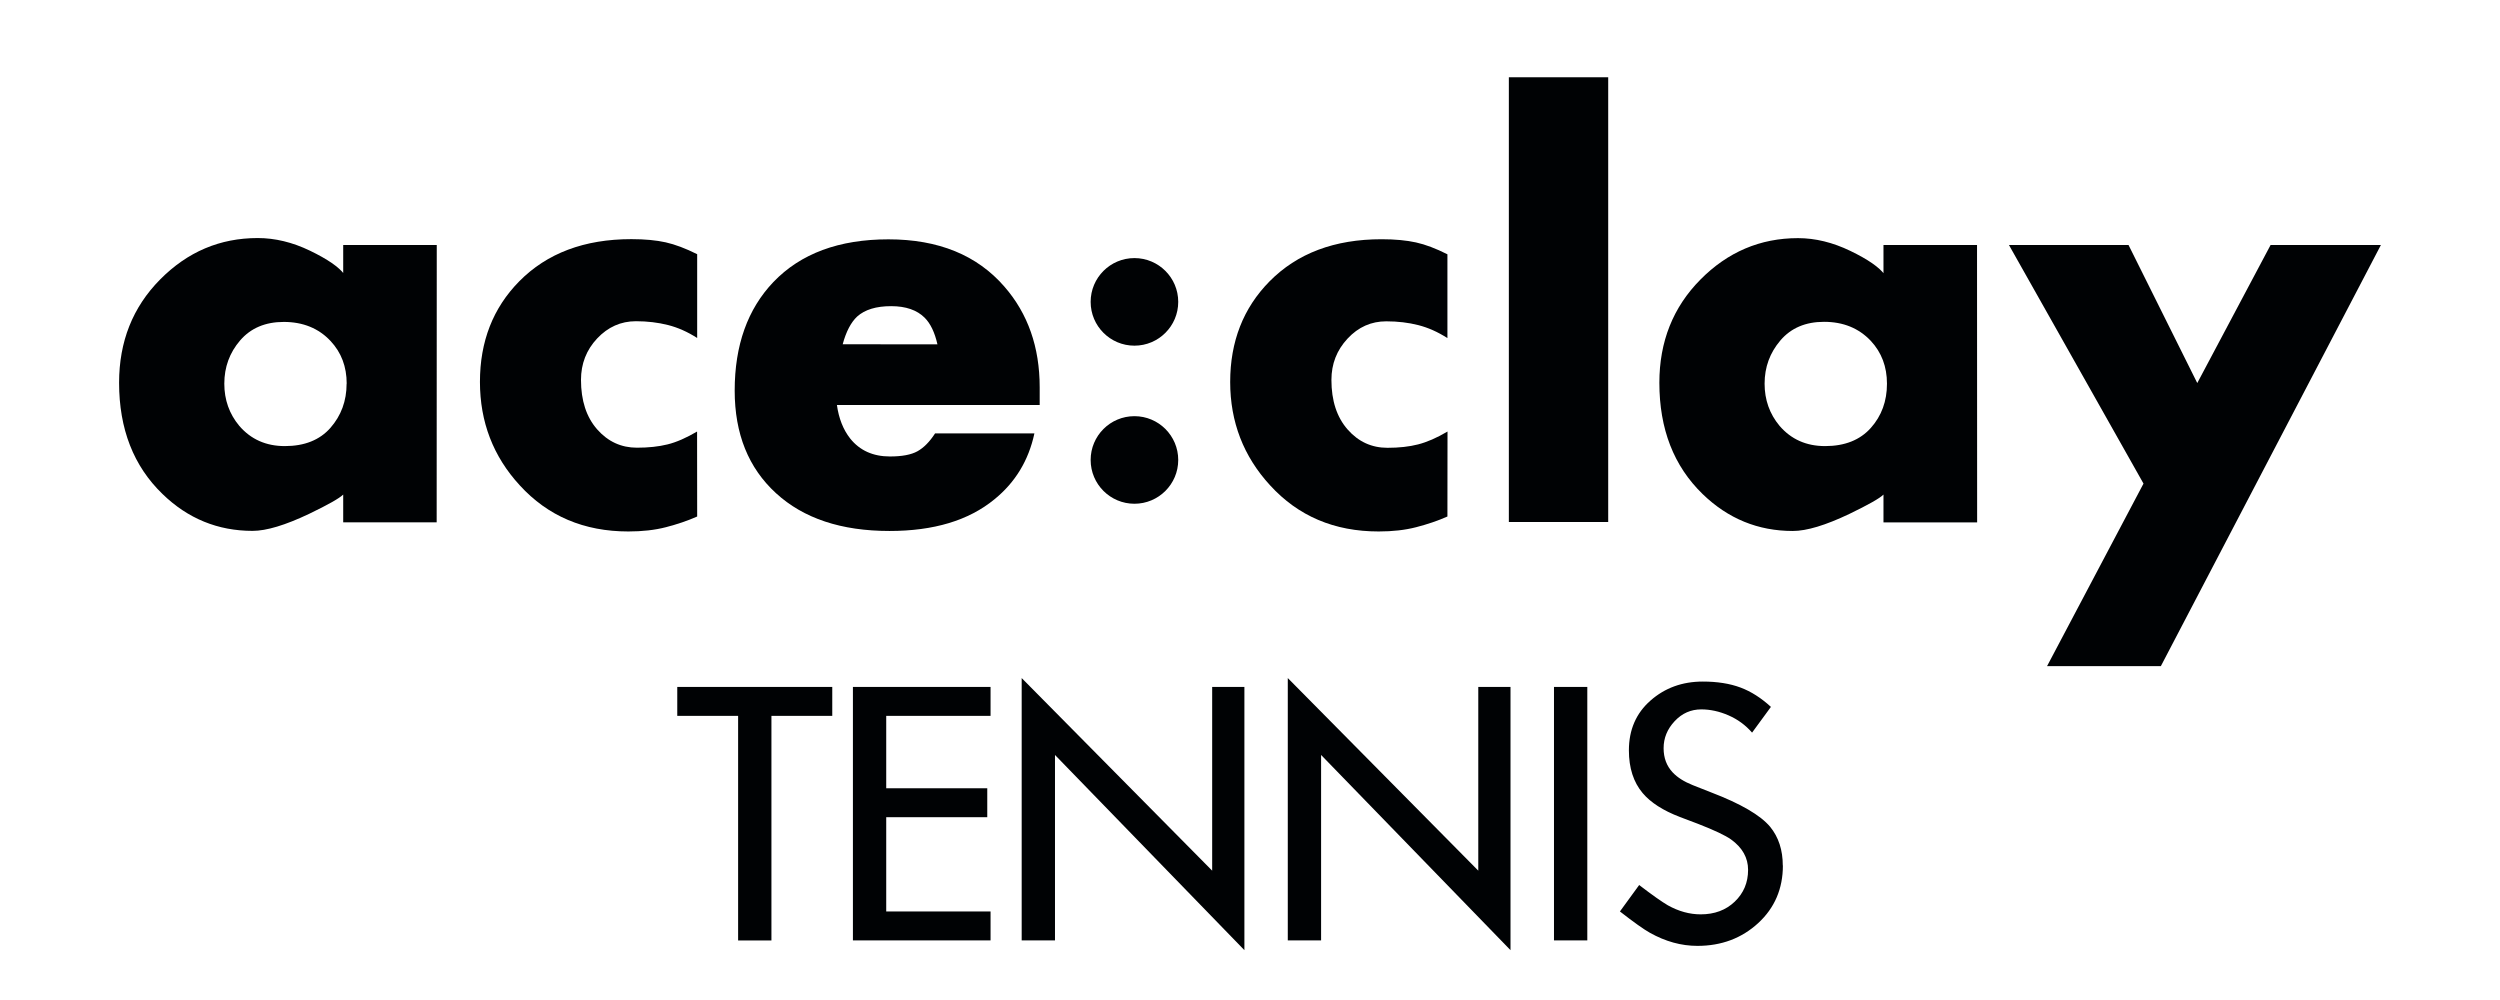
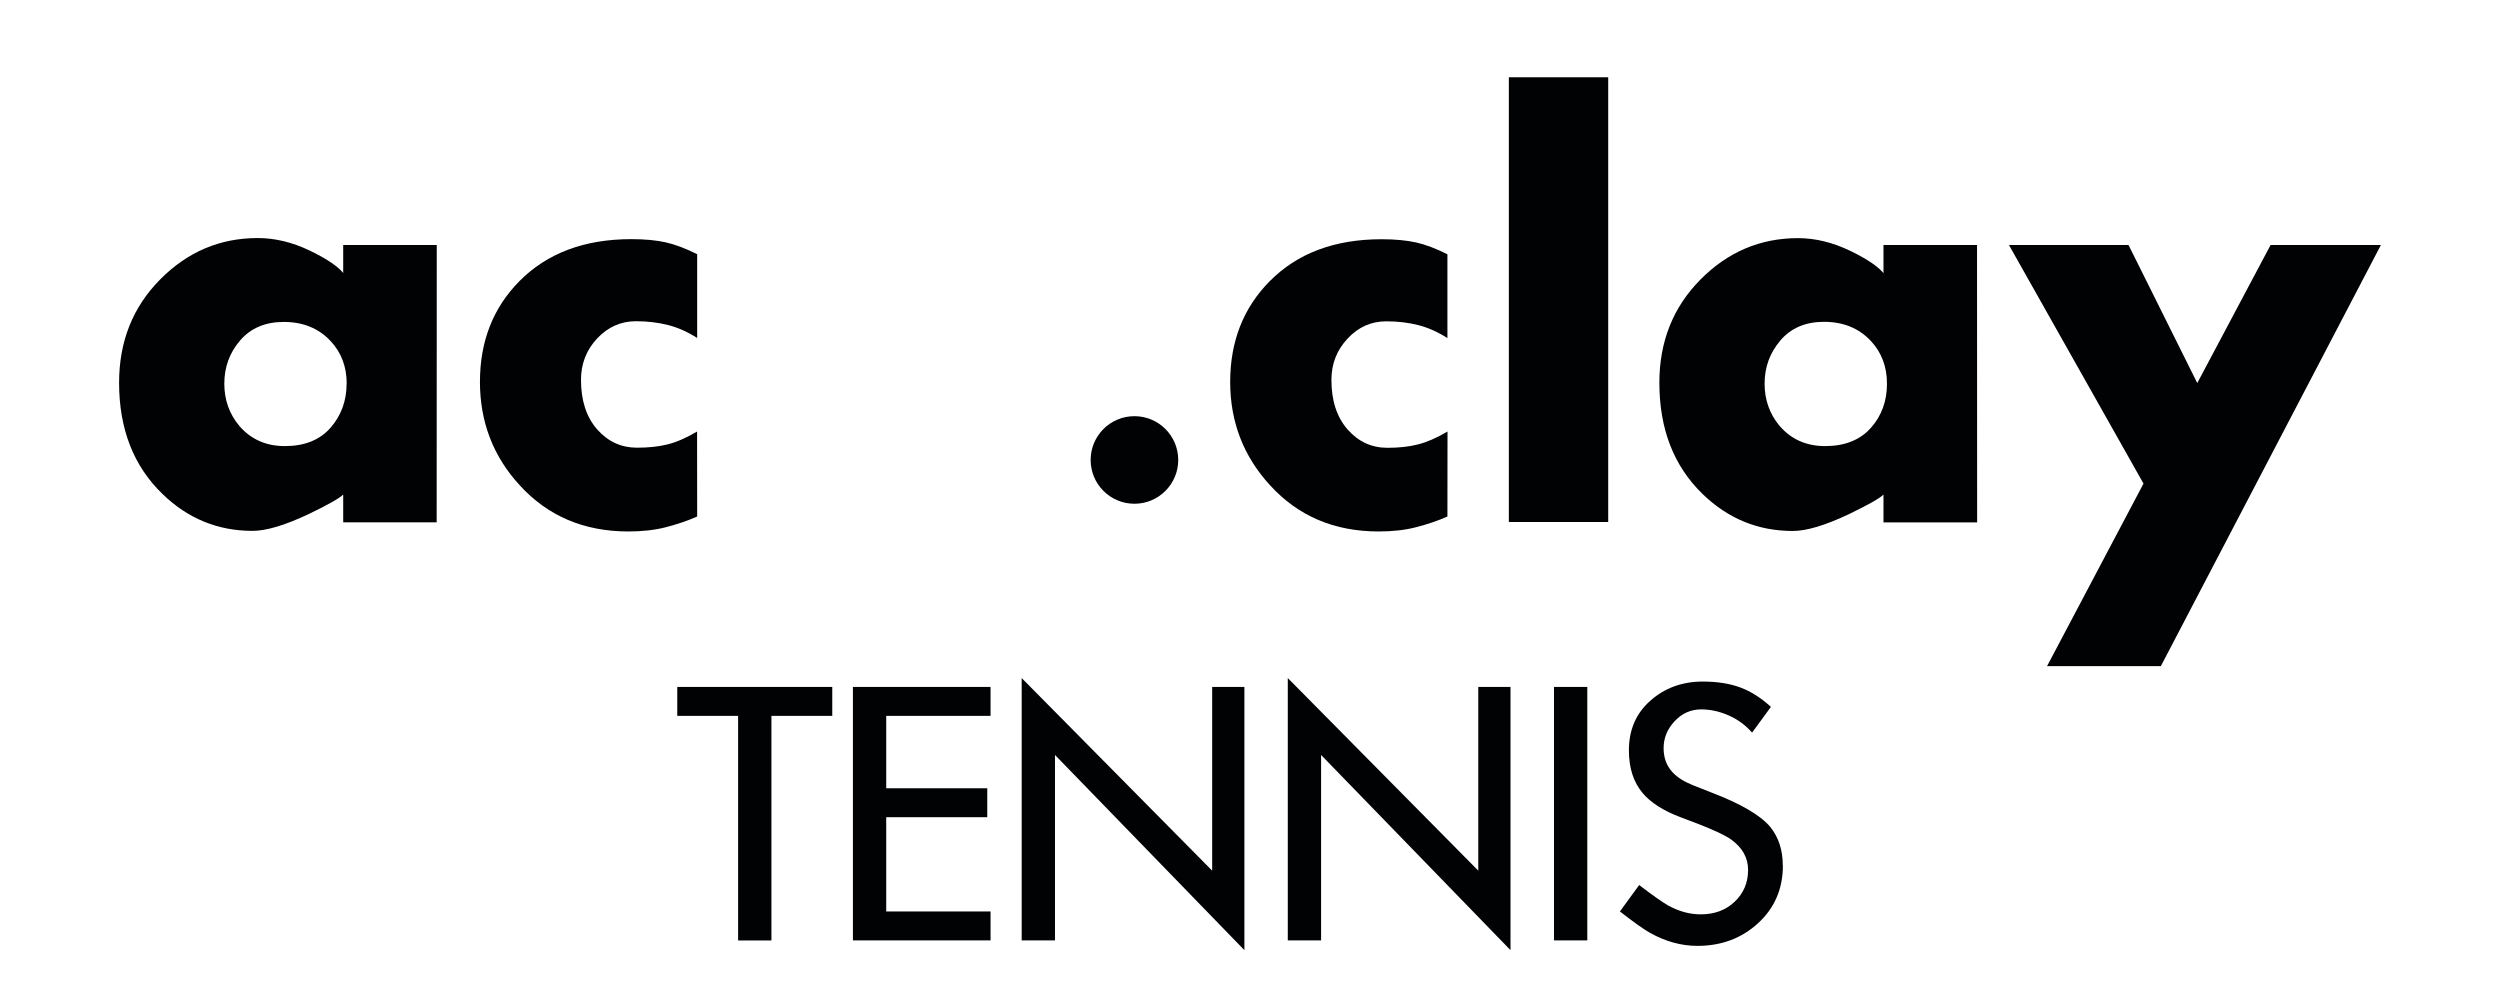
<svg xmlns="http://www.w3.org/2000/svg" version="1.0" preserveAspectRatio="xMidYMid meet" height="400" viewBox="0 0 750 300" zoomAndPan="magnify" width="1000">
  <defs>
    <clipPath id="3961cb6920">
      <path clip-rule="nonzero" d="M 203.18 206.082 L 249.68 206.082 L 249.68 214.762 L 203.18 214.762 Z M 221.434 214.762 L 231.43 214.762 L 231.43 282.145 L 221.434 282.145 Z M 221.434 214.762" />
    </clipPath>
    <clipPath id="7c5cc0e8e6">
      <path clip-rule="nonzero" d="M 255.875 206.082 L 297.168 206.082 L 297.168 214.762 L 255.875 214.762 Z M 255.875 214.762 L 265.867 214.762 L 265.867 236.484 L 255.875 236.484 Z M 255.875 236.484 L 296.18 236.484 L 296.18 245.16 L 255.875 245.16 Z M 255.875 245.16 L 265.867 245.16 L 265.867 273.438 L 255.875 273.438 Z M 255.875 273.438 L 297.168 273.438 L 297.168 282.113 L 255.875 282.113 Z M 255.875 273.438" />
    </clipPath>
    <clipPath id="1537e57873">
      <path clip-rule="nonzero" d="M 306.297 203.273 L 373.395 203.273 L 373.395 285.184 L 306.297 285.184 Z M 306.297 203.273" />
    </clipPath>
    <clipPath id="9c3a805cc8">
      <path clip-rule="nonzero" d="M 373.32 285.047 L 316.496 226.488 L 316.496 282.113 L 306.504 282.113 L 306.504 203.418 L 363.652 261.199 L 363.652 206.082 L 373.32 206.082 Z M 373.32 285.047" />
    </clipPath>
    <clipPath id="cb5720ac28">
      <path clip-rule="nonzero" d="M 386.031 203.273 L 453.566 203.273 L 453.566 285.184 L 386.031 285.184 Z M 386.031 203.273" />
    </clipPath>
    <clipPath id="552c19cc92">
      <path clip-rule="nonzero" d="M 453.152 285.047 L 396.328 226.488 L 396.328 282.113 L 386.336 282.113 L 386.336 203.418 L 443.484 261.199 L 443.484 206.082 L 453.152 206.082 Z M 453.152 285.047" />
    </clipPath>
    <clipPath id="1514decb15">
      <path clip-rule="nonzero" d="M 466.195 206.082 L 476.191 206.082 L 476.191 282.113 L 466.195 282.113 Z M 466.195 206.082" />
    </clipPath>
    <clipPath id="d75670d1e2">
      <path clip-rule="nonzero" d="M 485.809 204.145 L 535 204.145 L 535 283.879 L 485.809 283.879 Z M 485.809 204.145" />
    </clipPath>
    <clipPath id="236d70ba43">
      <path clip-rule="nonzero" d="M 534.867 259.645 C 534.867 266.586 532.414 272.359 527.477 276.91 C 522.539 281.457 516.465 283.762 509.223 283.762 C 504.379 283.762 499.621 282.445 494.98 279.84 C 493.156 278.824 490.164 276.699 485.977 273.438 L 491.75 265.508 C 495.73 268.559 498.602 270.566 500.336 271.582 C 503.598 273.406 506.891 274.305 510.211 274.305 C 514.34 274.305 517.754 273.047 520.414 270.504 C 523.078 267.961 524.426 264.789 524.426 260.961 C 524.426 257.34 522.719 254.289 519.309 251.832 C 517.574 250.605 514.281 249.051 509.434 247.164 L 503.988 245.102 C 498.902 243.156 495.191 240.762 492.797 237.922 C 490.043 234.66 488.668 230.379 488.668 225.113 C 488.668 218.949 490.824 213.98 495.133 210.184 C 499.441 206.383 504.676 204.469 510.84 204.469 C 515.18 204.469 518.949 205.066 522.152 206.262 C 525.352 207.461 528.375 209.406 531.277 212.066 L 525.621 219.789 C 523.676 217.543 521.312 215.809 518.559 214.609 C 515.809 213.414 513.086 212.816 510.391 212.816 C 507.281 212.816 504.617 213.98 502.402 216.348 C 500.188 218.711 499.082 221.402 499.082 224.457 C 499.082 227.359 499.98 229.781 501.805 231.727 C 503.238 233.254 505.246 234.508 507.789 235.527 L 513.324 237.711 C 522.242 241.121 528.137 244.562 531.039 248.035 C 533.582 251.145 534.836 255.035 534.836 259.672" />
    </clipPath>
    <clipPath id="bafbe77bcc">
      <path clip-rule="nonzero" d="M 35.289 71.156 L 131.316 71.156 L 131.316 159.922 L 35.289 159.922 Z M 35.289 71.156" />
    </clipPath>
    <clipPath id="7ad4bf6eb8">
      <path clip-rule="nonzero" d="M 104.008 115.098 C 104.008 110.012 102.395 105.734 99.16 102.293 C 95.602 98.492 90.902 96.578 85.129 96.578 C 79.594 96.578 75.223 98.434 72.051 102.113 C 68.879 105.793 67.293 110.133 67.293 115.098 C 67.293 119.945 68.789 124.164 71.781 127.754 C 75.254 131.793 79.801 133.828 85.457 133.828 C 91.352 133.828 95.93 132.004 99.133 128.355 C 102.332 124.703 103.98 120.305 103.98 115.098 M 131 156.691 L 102.961 156.691 L 102.961 148.371 C 101.793 149.508 98.414 151.422 92.758 154.145 C 85.578 157.559 79.922 159.262 75.762 159.262 C 65.379 159.262 56.344 155.582 48.742 148.191 C 40.066 139.812 35.727 128.684 35.727 114.828 C 35.727 102.5 39.797 92.18 48.023 83.859 C 56.254 75.543 65.977 71.414 77.32 71.414 C 82.496 71.414 87.73 72.668 92.996 75.211 C 98.262 77.754 101.703 80.121 103.32 82.332 L 102.961 82.691 L 102.961 73.508 L 131.027 73.508 Z M 131 156.691" />
    </clipPath>
    <clipPath id="110a222853">
      <path clip-rule="nonzero" d="M 143.418 71.156 L 209.59 71.156 L 209.59 159.922 L 143.418 159.922 Z M 143.418 71.156" />
    </clipPath>
    <clipPath id="1d2980313a">
      <path clip-rule="nonzero" d="M 209.152 154.953 C 206.25 156.242 203.141 157.289 199.789 158.156 C 196.438 159.023 192.668 159.441 188.508 159.441 C 175.223 159.441 164.359 154.836 155.922 145.59 C 147.965 136.941 143.984 126.59 143.984 114.559 C 143.984 102.441 147.902 92.387 155.773 84.398 C 164.09 75.961 175.312 71.742 189.406 71.742 C 193.445 71.742 196.887 72.07 199.699 72.699 C 202.512 73.328 205.684 74.523 209.152 76.258 L 209.152 101.395 C 206.25 99.539 203.348 98.254 200.387 97.504 C 197.426 96.758 194.223 96.367 190.781 96.367 C 186.266 96.367 182.375 98.102 179.141 101.543 C 175.91 104.984 174.297 109.145 174.297 113.961 C 174.297 120.156 175.91 125.121 179.141 128.801 C 182.375 132.484 186.383 134.309 191.082 134.309 C 194.551 134.309 197.605 133.98 200.266 133.32 C 202.93 132.664 205.863 131.375 209.125 129.461 Z M 209.152 154.953" />
    </clipPath>
    <clipPath id="21d8e03489">
      <path clip-rule="nonzero" d="M 220.078 71.156 L 312 71.156 L 312 159.922 L 220.078 159.922 Z M 220.078 71.156" />
    </clipPath>
    <clipPath id="26c7adfff7">
-       <path clip-rule="nonzero" d="M 281.234 103.309 C 280.426 99.719 279.141 97.055 277.406 95.32 C 275.102 93.016 271.75 91.848 267.352 91.848 C 262.832 91.848 259.453 92.895 257.148 94.961 C 255.293 96.695 253.828 99.48 252.809 103.277 Z M 311.906 121.5 L 251.074 121.5 C 251.645 125.539 252.961 128.891 255.055 131.555 C 257.926 135.145 261.906 136.941 266.992 136.941 C 270.555 136.941 273.336 136.434 275.223 135.387 C 277.105 134.34 278.871 132.574 280.516 130.027 L 310.32 130.027 C 308.586 138.109 304.605 144.691 298.352 149.777 C 290.602 156.152 280.098 159.293 266.844 159.293 C 252.391 159.293 241.051 155.523 232.793 147.953 C 224.535 140.383 220.406 130.148 220.406 117.191 C 220.406 103.547 224.293 92.715 232.016 84.609 C 240.211 76.051 251.734 71.801 266.516 71.801 C 281.535 71.801 293.113 76.527 301.344 86.016 C 308.375 94.094 311.906 104.148 311.906 116.176 Z M 311.906 121.5" />
-     </clipPath>
+       </clipPath>
    <clipPath id="c64fc91844">
      <path clip-rule="nonzero" d="M 369 71.156 L 434.723 71.156 L 434.723 159.922 L 369 159.922 Z M 369 71.156" />
    </clipPath>
    <clipPath id="dd2f5c4c2e">
      <path clip-rule="nonzero" d="M 434.227 154.953 C 431.324 156.242 428.211 157.289 424.859 158.156 C 421.508 159.023 417.77 159.441 413.609 159.441 C 400.293 159.441 389.461 154.836 381.023 145.59 C 373.066 136.941 369.055 126.59 369.055 114.59 C 369.055 102.473 372.977 92.418 380.844 84.43 C 389.164 75.992 400.355 71.77 414.477 71.77 C 418.516 71.77 421.957 72.102 424.801 72.73 C 427.645 73.355 430.785 74.555 434.227 76.289 L 434.227 101.426 C 431.324 99.57 428.422 98.281 425.488 97.535 C 422.555 96.785 419.324 96.398 415.883 96.398 C 411.367 96.398 407.504 98.102 404.273 101.574 C 401.043 105.043 399.426 109.145 399.426 113.992 C 399.426 120.184 401.043 125.152 404.273 128.832 C 407.504 132.512 411.484 134.34 416.242 134.34 C 419.684 134.34 422.766 134.008 425.43 133.32 C 428.094 132.633 431.023 131.375 434.254 129.461 Z M 434.227 154.953" />
    </clipPath>
    <clipPath id="d688516590">
      <path clip-rule="nonzero" d="M 452.656 23.18 L 482.461 23.18 L 482.461 156.602 L 452.656 156.602 Z M 452.656 23.18" />
    </clipPath>
    <clipPath id="8bdcbc8674">
      <path clip-rule="nonzero" d="M 497.664 71.156 L 593.688 71.156 L 593.688 159.922 L 497.664 159.922 Z M 497.664 71.156" />
    </clipPath>
    <clipPath id="c25ab45b26">
      <path clip-rule="nonzero" d="M 566.09 115.098 C 566.09 110.012 564.477 105.734 561.242 102.262 C 557.652 98.461 552.984 96.547 547.211 96.547 C 541.676 96.547 537.305 98.402 534.133 102.113 C 530.965 105.824 529.379 110.133 529.379 115.098 C 529.379 119.945 530.875 124.164 533.867 127.754 C 537.336 131.793 541.883 133.828 547.539 133.828 C 553.434 133.828 558.012 132.004 561.242 128.383 C 564.477 124.762 566.09 120.336 566.09 115.129 M 593.141 156.719 L 565.043 156.719 L 565.043 148.371 C 563.906 149.508 560.496 151.422 554.812 154.176 C 547.66 157.586 542.004 159.293 537.844 159.293 C 527.434 159.293 518.426 155.613 510.797 148.223 C 502.117 139.812 497.809 128.684 497.809 114.828 C 497.809 102.5 501.91 92.18 510.109 83.891 C 518.305 75.602 528.062 71.441 539.402 71.441 C 544.605 71.441 549.844 72.73 555.109 75.273 C 560.375 77.816 563.789 80.18 565.402 82.395 L 565.043 82.754 L 565.043 73.508 L 593.109 73.508 Z M 593.141 156.719" />
    </clipPath>
    <clipPath id="cc4b71945a">
      <path clip-rule="nonzero" d="M 602.562 73 L 714.727 73 L 714.727 200 L 602.562 200 Z M 602.562 73" />
    </clipPath>
    <clipPath id="39dfe2666d">
      <path clip-rule="nonzero" d="M 714.266 73.508 L 648.258 199.836 L 614.117 199.836 L 643.051 145.078 L 602.688 73.508 L 638.562 73.508 L 659.18 114.918 L 681.172 73.508 Z M 714.266 73.508" />
    </clipPath>
    <clipPath id="7f66916566">
-       <path clip-rule="nonzero" d="M 327 77 L 354 77 L 354 104 L 327 104 Z M 327 77" />
-     </clipPath>
+       </clipPath>
    <clipPath id="fef77a56a0">
      <path clip-rule="nonzero" d="M 353.469 90.562 C 353.469 97.832 347.57 103.699 340.332 103.699 C 333.09 103.699 327.195 97.832 327.195 90.562 C 327.195 83.293 333.09 77.426 340.332 77.426 C 347.57 77.426 353.469 83.293 353.469 90.562" />
    </clipPath>
    <clipPath id="dba6fb31e0">
      <path clip-rule="nonzero" d="M 327 124.414 L 354 124.414 L 354 151.852 L 327 151.852 Z M 327 124.414" />
    </clipPath>
    <clipPath id="ad41ecdb5d">
      <path clip-rule="nonzero" d="M 353.469 137.988 C 353.469 145.258 347.57 151.125 340.332 151.125 C 333.09 151.125 327.195 145.258 327.195 137.988 C 327.195 130.719 333.09 124.852 340.332 124.852 C 347.57 124.852 353.469 130.719 353.469 137.988" />
    </clipPath>
  </defs>
  <g clip-path="url(#3961cb6920)">
    <path fill-rule="nonzero" fill-opacity="1" d="M 188.219 188.457 L 549.855 188.457 L 549.855 300 L 188.219 300 Z M 188.219 188.457" fill="#000204" />
  </g>
  <g clip-path="url(#7c5cc0e8e6)">
    <path fill-rule="nonzero" fill-opacity="1" d="M 188.219 188.457 L 549.855 188.457 L 549.855 300 L 188.219 300 Z M 188.219 188.457" fill="#000204" />
  </g>
  <g clip-path="url(#1537e57873)">
    <g clip-path="url(#9c3a805cc8)">
      <path fill-rule="nonzero" fill-opacity="1" d="M 188.219 188.457 L 549.855 188.457 L 549.855 300 L 188.219 300 Z M 188.219 188.457" fill="#000204" />
    </g>
  </g>
  <g clip-path="url(#cb5720ac28)">
    <g clip-path="url(#552c19cc92)">
      <path fill-rule="nonzero" fill-opacity="1" d="M 188.219 188.457 L 549.855 188.457 L 549.855 300 L 188.219 300 Z M 188.219 188.457" fill="#000204" />
    </g>
  </g>
  <g clip-path="url(#1514decb15)">
    <path fill-rule="nonzero" fill-opacity="1" d="M 188.219 188.457 L 549.855 188.457 L 549.855 300 L 188.219 300 Z M 188.219 188.457" fill="#000204" />
  </g>
  <g clip-path="url(#d75670d1e2)">
    <g clip-path="url(#236d70ba43)">
      <path fill-rule="nonzero" fill-opacity="1" d="M 188.219 188.457 L 549.855 188.457 L 549.855 300 L 188.219 300 Z M 188.219 188.457" fill="#000204" />
    </g>
  </g>
  <g clip-path="url(#bafbe77bcc)">
    <g clip-path="url(#7ad4bf6eb8)">
      <path fill-rule="nonzero" fill-opacity="1" d="M 20.766 8.219 L 729.25 8.219 L 729.25 214.793 L 20.766 214.793 Z M 20.766 8.219" fill="#000204" />
    </g>
  </g>
  <g clip-path="url(#110a222853)">
    <g clip-path="url(#1d2980313a)">
      <path fill-rule="nonzero" fill-opacity="1" d="M 20.766 8.219 L 729.25 8.219 L 729.25 214.793 L 20.766 214.793 Z M 20.766 8.219" fill="#000204" />
    </g>
  </g>
  <g clip-path="url(#21d8e03489)">
    <g clip-path="url(#26c7adfff7)">
-       <path fill-rule="nonzero" fill-opacity="1" d="M 20.766 8.219 L 729.25 8.219 L 729.25 214.793 L 20.766 214.793 Z M 20.766 8.219" fill="#000204" />
-     </g>
+       </g>
  </g>
  <g clip-path="url(#c64fc91844)">
    <g clip-path="url(#dd2f5c4c2e)">
      <path fill-rule="nonzero" fill-opacity="1" d="M 20.766 8.219 L 729.25 8.219 L 729.25 214.793 L 20.766 214.793 Z M 20.766 8.219" fill="#000204" />
    </g>
  </g>
  <g clip-path="url(#d688516590)">
    <path fill-rule="nonzero" fill-opacity="1" d="M 20.766 8.219 L 729.25 8.219 L 729.25 214.793 L 20.766 214.793 Z M 20.766 8.219" fill="#000204" />
  </g>
  <g clip-path="url(#8bdcbc8674)">
    <g clip-path="url(#c25ab45b26)">
      <path fill-rule="nonzero" fill-opacity="1" d="M 20.766 8.219 L 729.25 8.219 L 729.25 214.793 L 20.766 214.793 Z M 20.766 8.219" fill="#000204" />
    </g>
  </g>
  <g clip-path="url(#cc4b71945a)">
    <g clip-path="url(#39dfe2666d)">
      <path fill-rule="nonzero" fill-opacity="1" d="M 20.766 8.219 L 729.25 8.219 L 729.25 214.793 L 20.766 214.793 Z M 20.766 8.219" fill="#000204" />
    </g>
  </g>
  <g clip-path="url(#7f66916566)">
    <g clip-path="url(#fef77a56a0)">
      <path fill-rule="nonzero" fill-opacity="1" d="M 20.766 8.219 L 729.25 8.219 L 729.25 214.793 L 20.766 214.793 Z M 20.766 8.219" fill="#000204" />
    </g>
  </g>
  <g clip-path="url(#dba6fb31e0)">
    <g clip-path="url(#ad41ecdb5d)">
      <path fill-rule="nonzero" fill-opacity="1" d="M 20.766 8.219 L 729.25 8.219 L 729.25 214.793 L 20.766 214.793 Z M 20.766 8.219" fill="#000204" />
    </g>
  </g>
</svg>